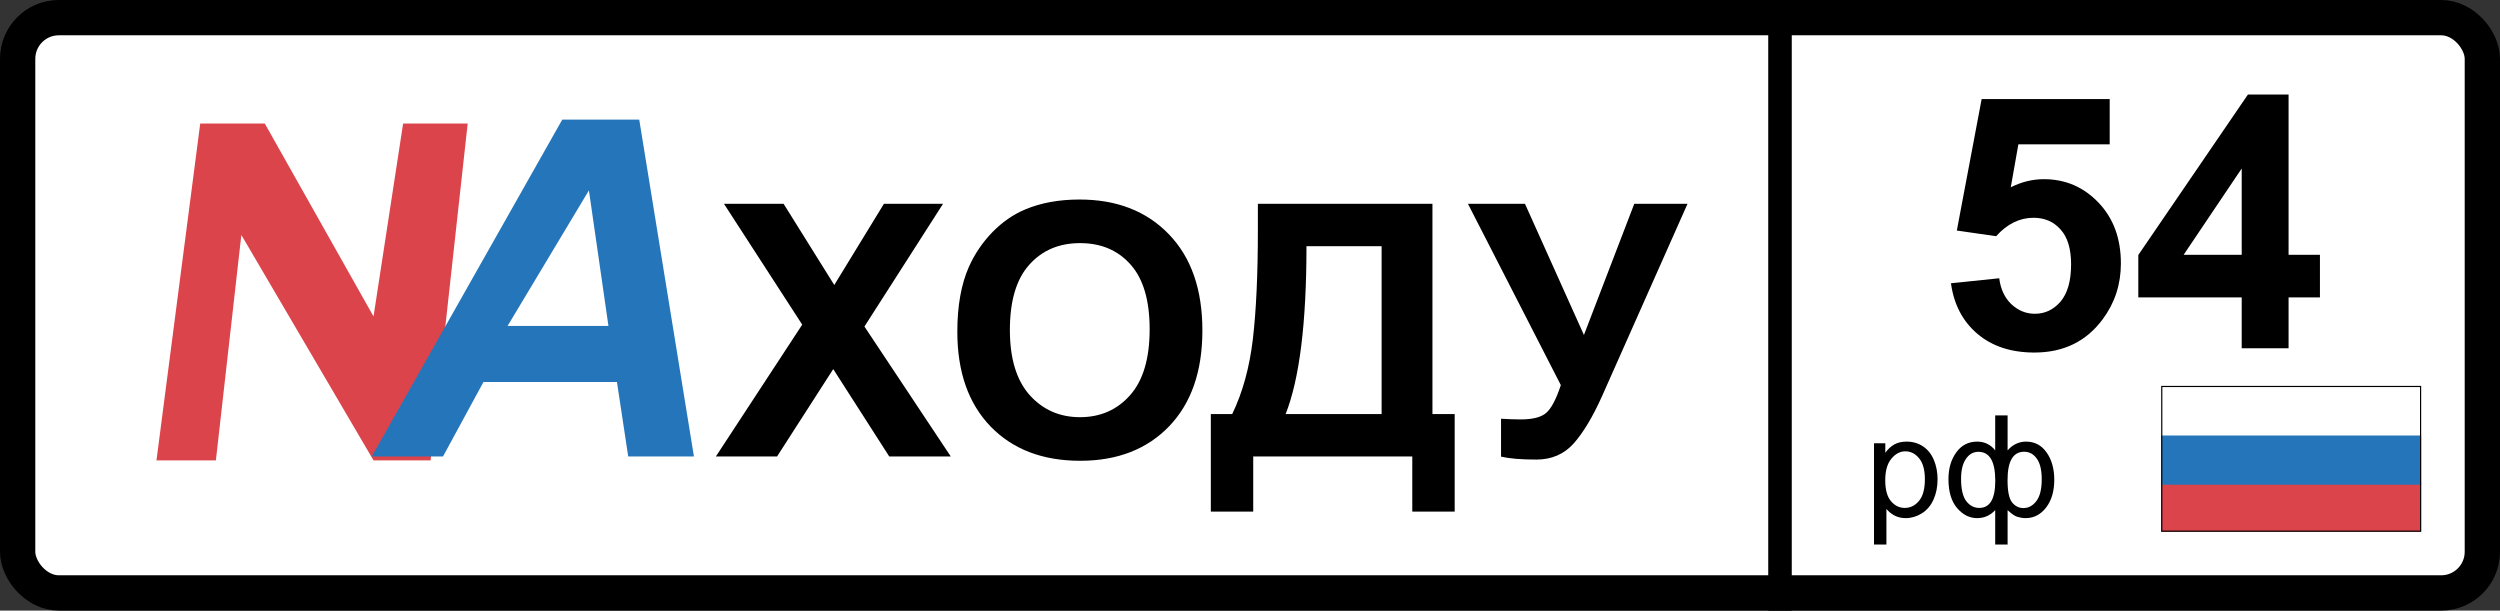
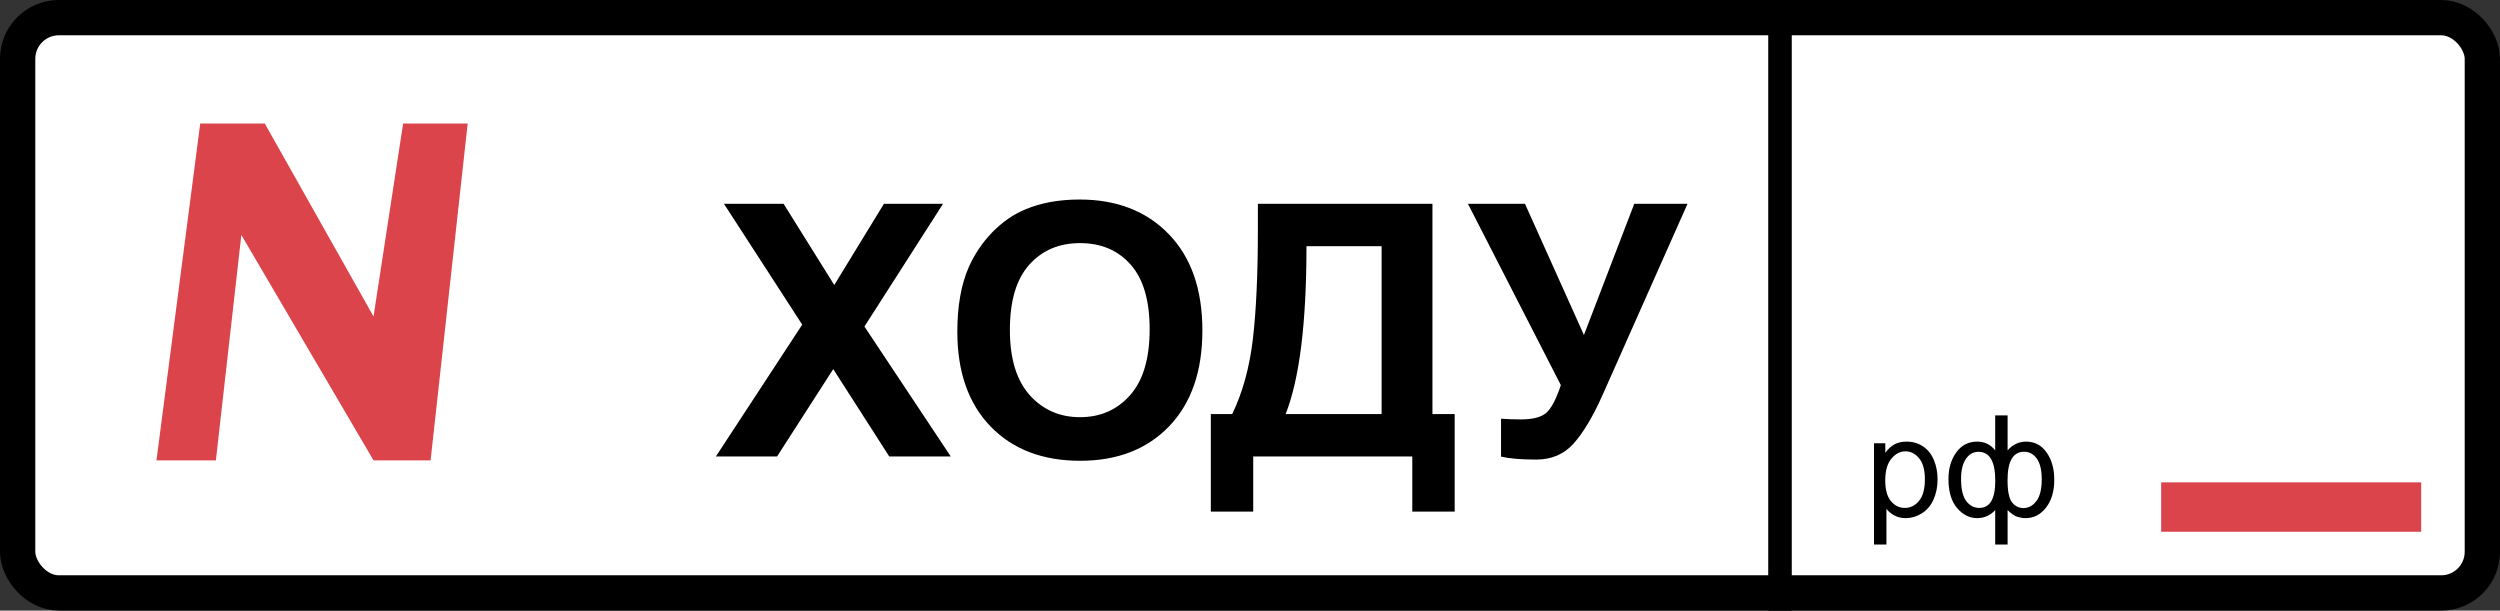
<svg xmlns="http://www.w3.org/2000/svg" width="2125" height="519" viewBox="0 0 2125 519" fill="none">
  <rect x="0" y="0" width="2125" height="519" fill="#333333" stroke="none" />
  <rect x="15" y="15" width="2095" height="489" rx="35" fill="white" stroke="black" stroke-width="30" />
  <line x1="1513" x2="1513" y2="519" stroke="black" stroke-width="20" />
-   <path d="M1658.33 240.775L1699.35 236.527C1700.52 245.805 1703.98 253.178 1709.75 258.646C1715.51 264.018 1722.15 266.703 1729.67 266.703C1738.26 266.703 1745.54 263.236 1751.49 256.303C1757.45 249.271 1760.43 238.725 1760.43 224.662C1760.43 211.479 1757.45 201.615 1751.49 195.072C1745.63 188.432 1737.97 185.111 1728.5 185.111C1716.68 185.111 1706.08 190.336 1696.71 200.785L1663.31 195.951L1684.4 84.184H1793.24V122.709H1715.61L1709.16 159.184C1718.34 154.594 1727.71 152.299 1737.29 152.299C1755.55 152.299 1771.03 158.939 1783.72 172.221C1796.42 185.502 1802.76 202.738 1802.76 223.93C1802.76 241.605 1797.64 257.377 1787.38 271.244C1773.42 290.189 1754.03 299.662 1729.23 299.662C1709.4 299.662 1693.24 294.34 1680.74 283.695C1668.24 273.051 1660.77 258.744 1658.33 240.775ZM1905.45 296V252.787H1817.56V216.752L1910.72 80.375H1945.29V216.605H1971.95V252.787H1945.29V296H1905.45ZM1905.45 216.605V143.217L1856.08 216.605H1905.45Z" fill="black" />
  <path d="M1592.91 462.848V376.773H1602.52V384.859C1604.79 381.695 1607.34 379.332 1610.2 377.77C1613.05 376.168 1616.5 375.367 1620.57 375.367C1625.88 375.367 1630.57 376.734 1634.63 379.469C1638.69 382.203 1641.76 386.07 1643.83 391.07C1645.9 396.031 1646.93 401.48 1646.93 407.418C1646.93 413.785 1645.78 419.527 1643.48 424.645C1641.21 429.723 1637.89 433.629 1633.52 436.363C1629.18 439.059 1624.61 440.406 1619.8 440.406C1616.29 440.406 1613.12 439.664 1610.31 438.18C1607.54 436.695 1605.25 434.82 1603.46 432.555V462.848H1592.91ZM1602.46 408.238C1602.46 416.246 1604.08 422.164 1607.32 425.992C1610.57 429.82 1614.49 431.734 1619.1 431.734C1623.79 431.734 1627.79 429.762 1631.11 425.816C1634.47 421.832 1636.15 415.68 1636.15 407.359C1636.15 399.43 1634.51 393.492 1631.23 389.547C1627.99 385.602 1624.1 383.629 1619.57 383.629C1615.08 383.629 1611.09 385.738 1607.62 389.957C1604.18 394.137 1602.46 400.23 1602.46 408.238ZM1695.92 353.102H1706.46V382.809C1708.65 380.309 1711.05 378.453 1713.67 377.242C1716.29 375.992 1719.1 375.367 1722.11 375.367C1729.49 375.367 1735.33 378.453 1739.63 384.625C1743.96 390.758 1746.13 398.492 1746.13 407.828C1746.13 417.555 1743.81 425.426 1739.16 431.441C1734.51 437.418 1728.73 440.406 1721.82 440.406C1719.55 440.406 1717.25 440.055 1714.9 439.352C1712.56 438.648 1709.75 436.734 1706.46 433.609V462.848H1695.92V433.609C1693.81 435.875 1691.46 437.574 1688.89 438.707C1686.35 439.84 1683.59 440.406 1680.62 440.406C1674.1 440.406 1668.4 437.555 1663.52 431.852C1658.63 426.109 1656.19 417.906 1656.19 407.242C1656.19 398.219 1658.4 390.66 1662.81 384.566C1667.23 378.434 1673.16 375.367 1680.62 375.367C1683.75 375.367 1686.58 375.992 1689.12 377.242C1691.66 378.453 1693.93 380.309 1695.92 382.809V353.102ZM1706.41 408.121C1706.41 417.496 1707.7 423.805 1710.27 427.047C1712.85 430.25 1716.07 431.852 1719.94 431.852C1724.24 431.852 1727.89 429.879 1730.9 425.934C1733.95 421.949 1735.47 415.777 1735.47 407.418C1735.47 399.527 1734.06 393.648 1731.25 389.781C1728.48 385.914 1724.9 383.98 1720.53 383.98C1715.84 383.98 1712.3 385.992 1709.92 390.016C1707.58 394.039 1706.41 400.074 1706.41 408.121ZM1666.91 406.949C1666.91 415.738 1668.38 422.066 1671.31 425.934C1674.28 429.801 1677.95 431.734 1682.32 431.734C1686.89 431.734 1690.31 429.82 1692.58 425.992C1694.84 422.125 1695.98 416.344 1695.98 408.648C1695.98 400.445 1694.79 394.293 1692.4 390.191C1690.02 386.09 1686.43 384.039 1681.62 384.039C1677.29 384.039 1673.75 386.051 1671.02 390.074C1668.28 394.059 1666.91 399.684 1666.91 406.949Z" fill="black" />
  <rect x="1837" y="410" width="221" height="42" fill="#DB444B" />
-   <rect x="1837" y="370" width="221" height="42" fill="#2575BA" />
  <rect x="1837" y="328" width="221" height="42" fill="white" />
-   <rect x="1837.5" y="328.5" width="220" height="123" stroke="black" />
  <path d="M170.188 105H225.07L317.5 269L342.648 105H397.531L366 391.328H317.5L205.148 199.727L183.5 391.328H133L170.188 105Z" fill="#DB444B" />
-   <path d="M524.406 324.719H410.93L376.555 388H316.008L477.922 101.672H543.352L589.836 388H533.977L524.406 324.719ZM517.18 277.062L500.578 161.828L431.438 277.062H517.18Z" fill="#2575BA" />
  <path d="M608.5 388L681.889 275.939L615.385 173.254H666.068L709.135 242.248L751.322 173.254H801.566L734.77 277.551L808.158 388H755.863L708.256 313.732L660.502 388H608.5ZM813.725 281.945C813.725 260.07 816.996 241.711 823.539 226.867C828.422 215.93 835.062 206.115 843.461 197.424C851.957 188.732 861.234 182.287 871.293 178.088C884.672 172.424 900.102 169.592 917.582 169.592C949.223 169.592 974.516 179.406 993.461 199.035C1012.5 218.664 1022.03 245.959 1022.03 280.92C1022.03 315.588 1012.6 342.736 993.754 362.365C974.906 381.896 949.711 391.662 918.168 391.662C886.234 391.662 860.844 381.945 841.996 362.512C823.148 342.98 813.725 316.125 813.725 281.945ZM858.402 280.48C858.402 304.797 864.018 323.254 875.248 335.852C886.479 348.352 900.736 354.602 918.021 354.602C935.307 354.602 949.467 348.4 960.502 335.998C971.635 323.498 977.201 304.797 977.201 279.895C977.201 255.285 971.781 236.926 960.941 224.816C950.199 212.707 935.893 206.652 918.021 206.652C900.15 206.652 885.746 212.805 874.809 225.109C863.871 237.316 858.402 255.773 858.402 280.48ZM1069.19 173.254H1217.58V351.965H1236.48V434.875H1200.44V388H1065.24V434.875H1029.2V351.965H1047.37C1056.25 333.605 1062.11 312.316 1064.95 288.098C1067.78 263.781 1069.19 233.068 1069.19 195.959V173.254ZM1110.5 209.289C1110.5 274.523 1104.59 322.082 1092.78 351.965H1174.37V209.289H1110.5ZM1247.76 173.254H1296.24L1346.34 284.729L1389.12 173.254H1434.38L1361.87 336.438C1353.96 354.113 1345.9 367.59 1337.7 376.867C1329.5 386.047 1318.9 390.637 1305.91 390.637C1293.12 390.637 1283.11 389.807 1275.88 388.146V355.92C1282.04 356.311 1287.6 356.506 1292.58 356.506C1302.64 356.506 1309.82 354.699 1314.12 351.086C1318.51 347.375 1322.71 339.465 1326.71 327.355L1247.76 173.254Z" fill="black" />
</svg>